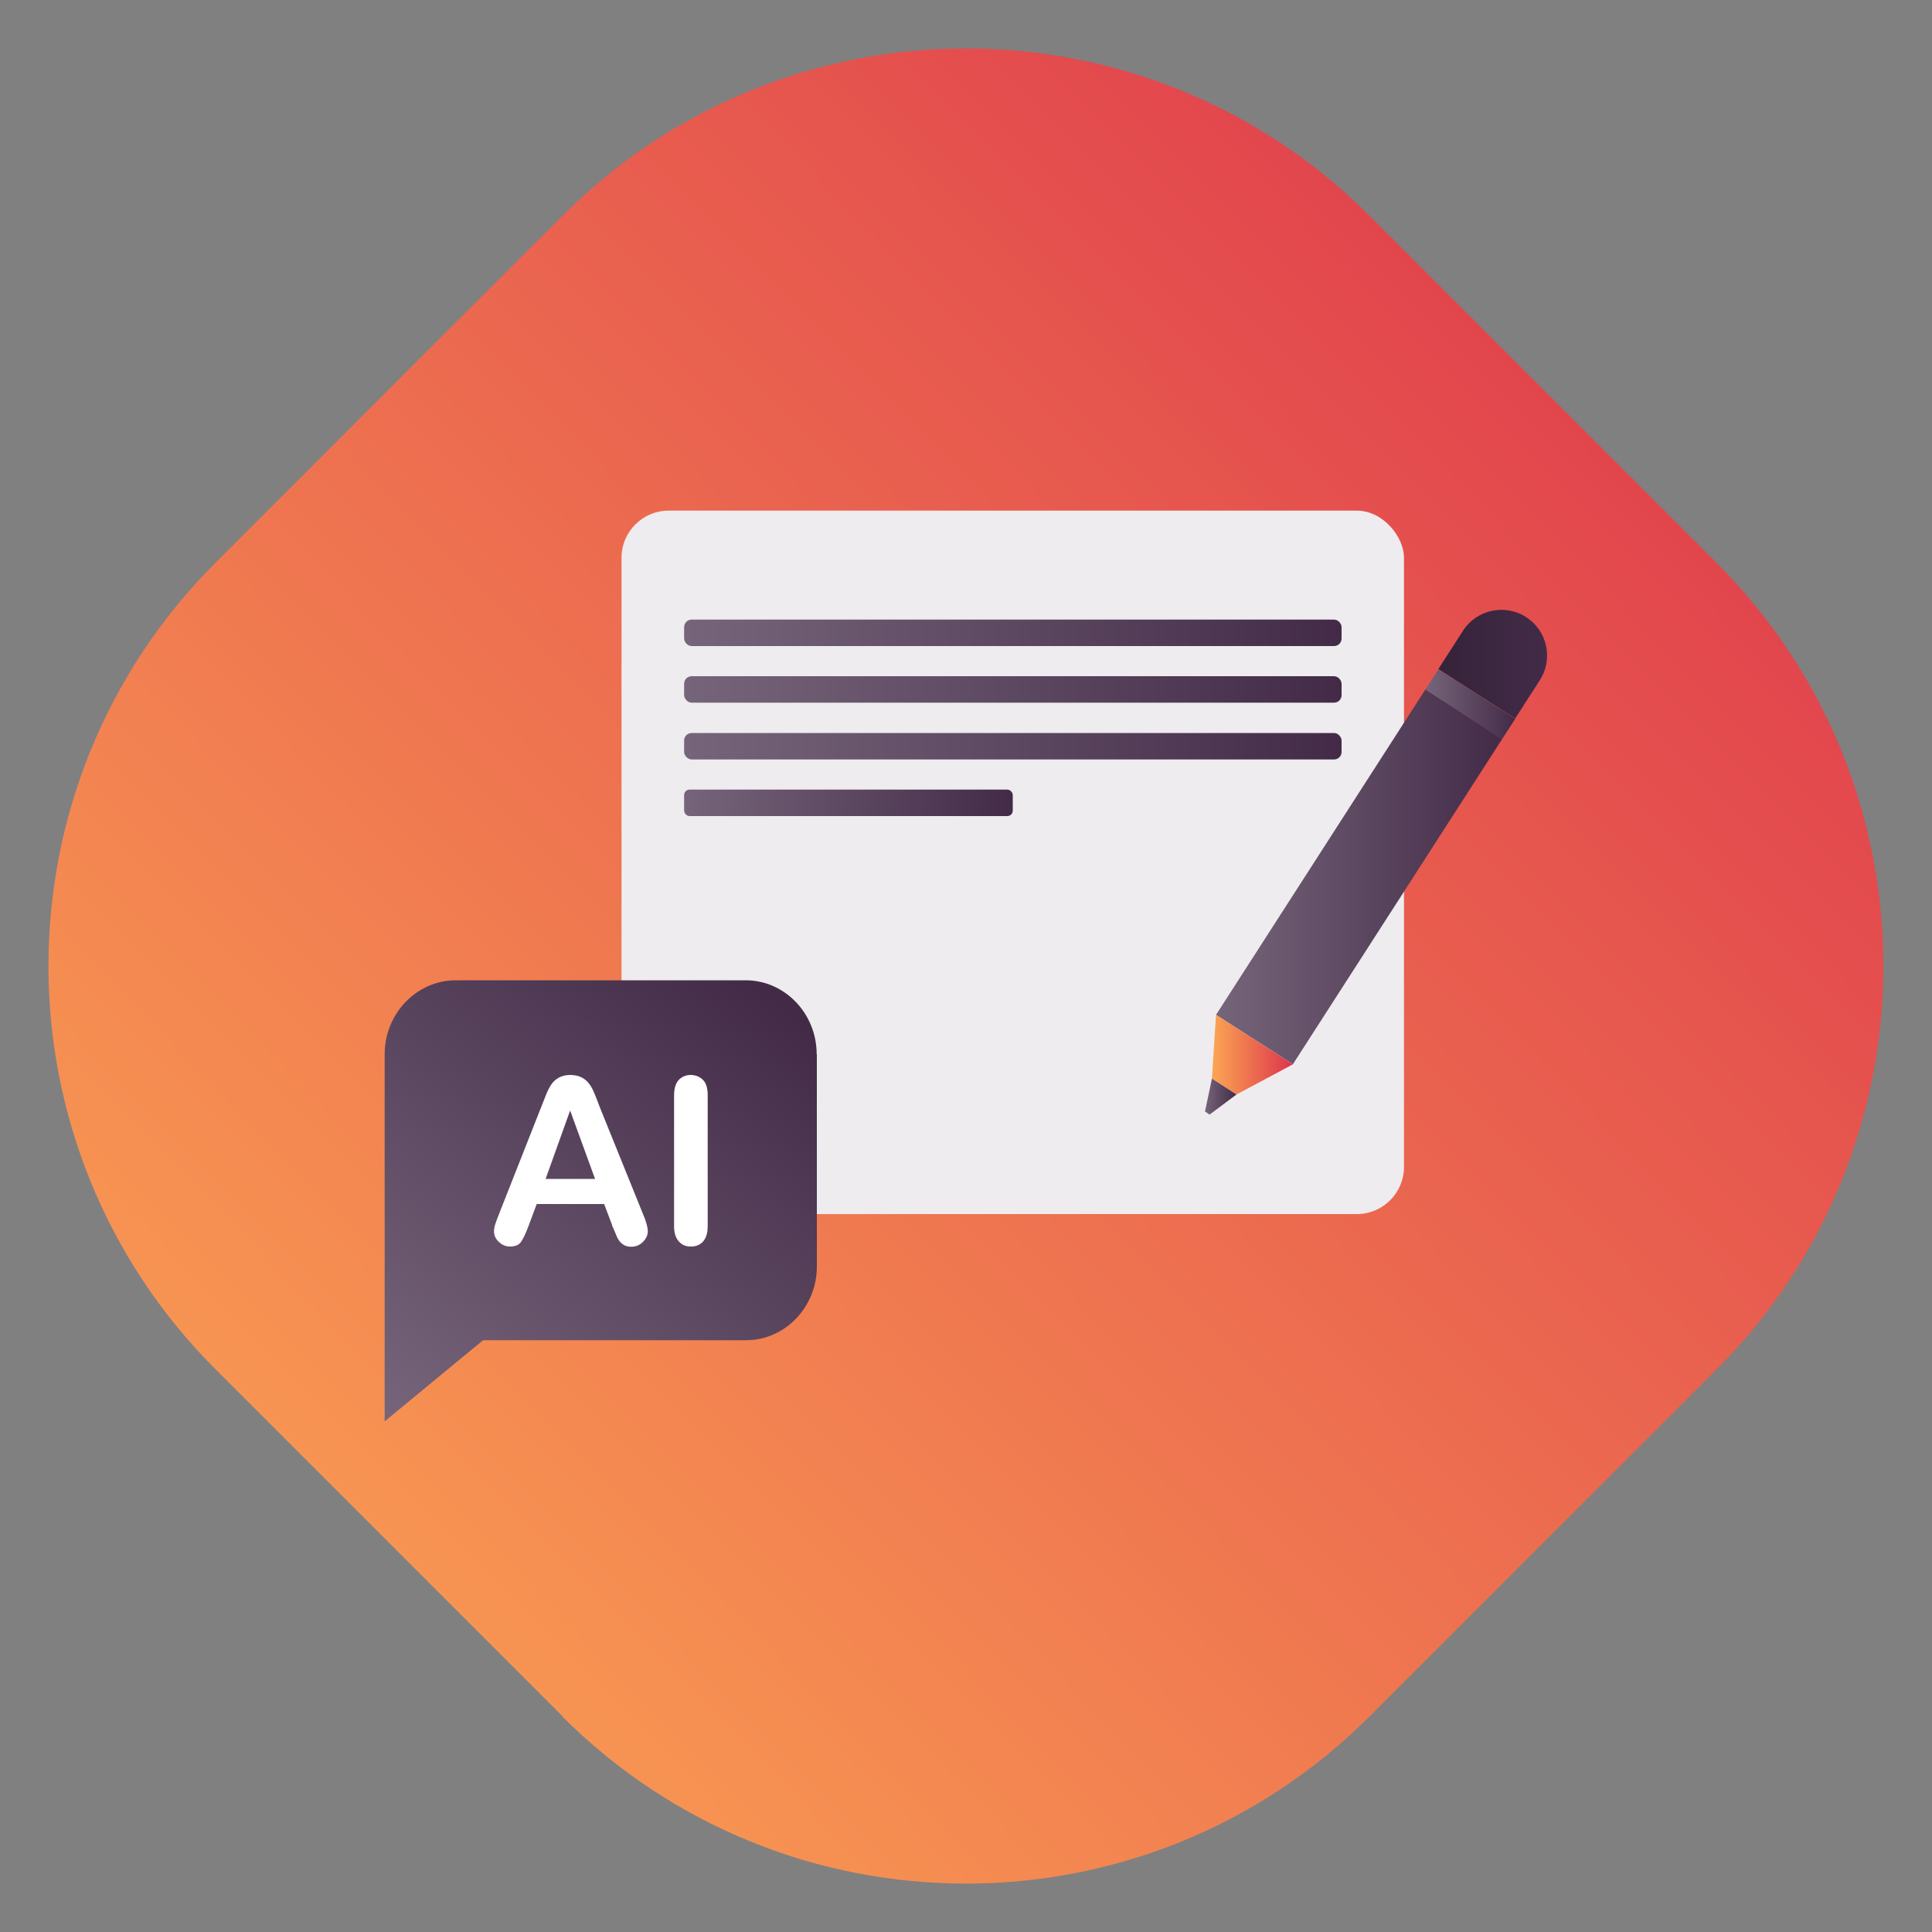
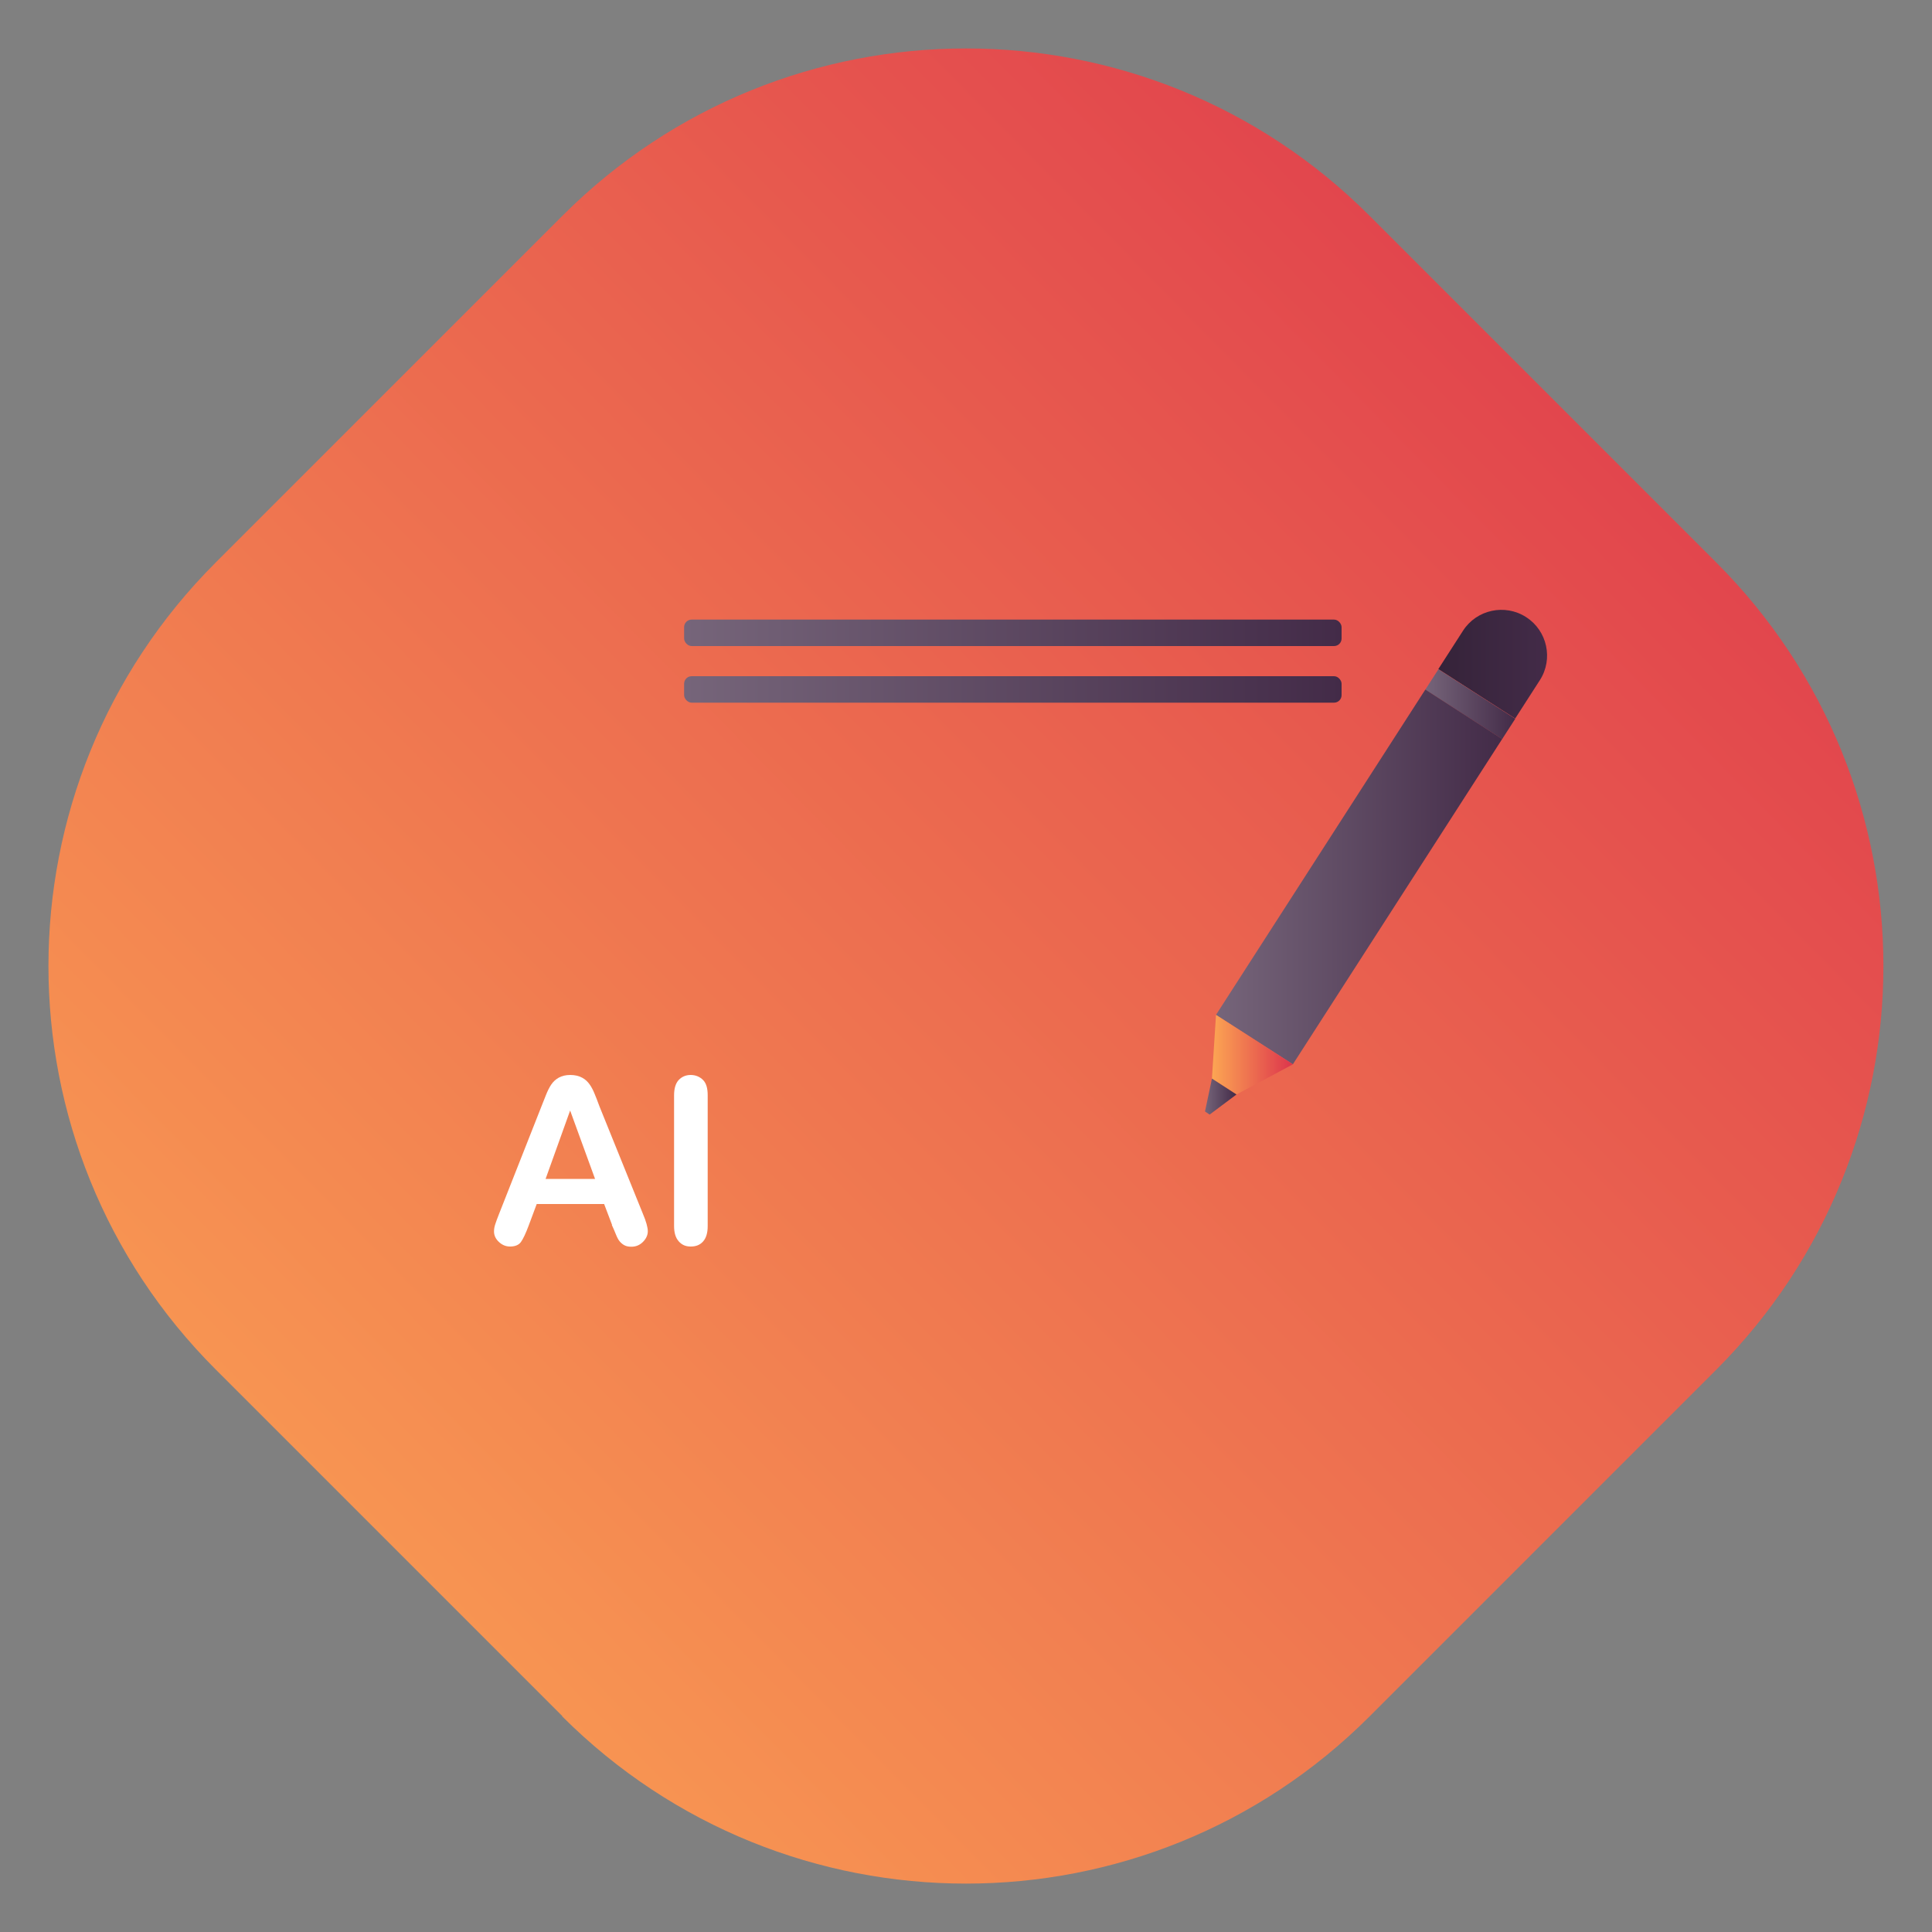
<svg xmlns="http://www.w3.org/2000/svg" xmlns:xlink="http://www.w3.org/1999/xlink" id="Illustrations" viewBox="0 0 100 100">
  <rect x="0" y="0" width="100" height="100" fill="#808080" stroke="none" />
  <defs>
    <style>      .cls-1 {        fill: url(#linear-gradient);      }      .cls-1, .cls-2, .cls-3, .cls-4, .cls-5, .cls-6, .cls-7, .cls-8, .cls-9, .cls-10, .cls-11, .cls-12, .cls-13 {        stroke-width: 0px;      }      .cls-2 {        fill: url(#linear-gradient-6);      }      .cls-3 {        fill: url(#linear-gradient-11);      }      .cls-4 {        fill: url(#linear-gradient-5);      }      .cls-5 {        fill: #fff;      }      .cls-6 {        fill: url(#linear-gradient-2);      }      .cls-7 {        fill: url(#linear-gradient-7);      }      .cls-8 {        fill: url(#linear-gradient-3);      }      .cls-9 {        fill: #eeecee;      }      .cls-10 {        fill: url(#linear-gradient-9);      }      .cls-11 {        fill: url(#linear-gradient-8);      }      .cls-12 {        fill: url(#linear-gradient-10);      }      .cls-13 {        fill: url(#linear-gradient-4);      }    </style>
    <linearGradient id="linear-gradient" x1="5.94" y1="93.45" x2="93.89" y2="6.72" gradientUnits="userSpaceOnUse">
      <stop offset="0" stop-color="#fca653" />
      <stop offset="1" stop-color="#dd344c" />
    </linearGradient>
    <linearGradient id="linear-gradient-2" x1="35.41" y1="32.75" x2="69.44" y2="32.75" gradientUnits="userSpaceOnUse">
      <stop offset="0" stop-color="#76657a" />
      <stop offset="1" stop-color="#432b48" />
    </linearGradient>
    <linearGradient id="linear-gradient-3" y1="35.69" y2="35.69" xlink:href="#linear-gradient-2" />
    <linearGradient id="linear-gradient-4" y1="38.62" y2="38.62" xlink:href="#linear-gradient-2" />
    <linearGradient id="linear-gradient-5" y1="41.56" x2="52.42" y2="41.56" xlink:href="#linear-gradient-2" />
    <linearGradient id="linear-gradient-6" x1="20.35" y1="73.6" x2="38.63" y2="50.58" gradientUnits="userSpaceOnUse">
      <stop offset="0" stop-color="#76657a" />
      <stop offset="1" stop-color="#432b48" />
    </linearGradient>
    <linearGradient id="linear-gradient-7" x1="74.45" y1="34.39" x2="80.08" y2="34.39" gradientTransform="translate(-6 47.45) rotate(-32.76)" gradientUnits="userSpaceOnUse">
      <stop offset="0" stop-color="#352339" />
      <stop offset="1" stop-color="#432b48" />
    </linearGradient>
    <linearGradient id="linear-gradient-8" x1="73.78" y1="36.45" x2="78.43" y2="36.45" gradientTransform="translate(159.83 25.91) rotate(147.24)" xlink:href="#linear-gradient-2" />
    <linearGradient id="linear-gradient-9" x1="62.95" y1="45.39" x2="77.75" y2="45.39" gradientTransform="translate(154.07 45.49) rotate(147.24)" xlink:href="#linear-gradient-6" />
    <linearGradient id="linear-gradient-10" x1="62.73" y1="54.59" x2="66.92" y2="54.59" xlink:href="#linear-gradient" />
    <linearGradient id="linear-gradient-11" x1="62.37" y1="56.76" x2="64" y2="56.76" xlink:href="#linear-gradient-2" />
  </defs>
  <path class="cls-1" d="m29.11,88.83l-17.94-17.94C-.38,59.35-.38,40.65,11.17,29.11L29.11,11.17C40.65-.38,59.35-.38,70.89,11.17l17.94,17.94c11.54,11.54,11.54,30.24,0,41.79l-17.94,17.94c-11.54,11.54-30.24,11.54-41.79,0Z" />
  <g>
    <g>
-       <rect class="cls-9" x="32.17" y="26.43" width="40.5" height="36.41" rx="2.44" ry="2.44" />
      <g>
        <rect class="cls-6" x="35.41" y="32.07" width="34.03" height="1.37" rx=".39" ry=".39" />
        <rect class="cls-8" x="35.41" y="35" width="34.03" height="1.37" rx=".39" ry=".39" />
-         <rect class="cls-13" x="35.41" y="37.94" width="34.03" height="1.37" rx=".39" ry=".39" />
-         <rect class="cls-4" x="35.41" y="40.87" width="17.01" height="1.37" rx=".28" ry=".28" />
      </g>
    </g>
-     <path class="cls-2" d="m42.28,54.56v10.99c0,2.1-1.64,3.82-3.67,3.82h-13.6l-.93.76-4.17,3.44v-19.01c0-2.1,1.66-3.82,3.68-3.82h15.01c2.02,0,3.67,1.72,3.67,3.82Z" />
    <g>
      <path class="cls-5" d="m31.68,63.4l-.41-1.08h-3.49l-.41,1.1c-.16.43-.3.72-.41.87s-.3.23-.56.23c-.22,0-.41-.08-.58-.24s-.25-.34-.25-.54c0-.12.02-.24.06-.36s.1-.3.19-.52l2.2-5.58c.06-.16.14-.35.23-.58s.18-.41.28-.56.23-.27.39-.36.36-.14.6-.14.44.05.61.14.29.21.39.35.18.3.25.47.16.39.26.67l2.24,5.54c.18.42.26.73.26.92s-.08.38-.25.55-.37.25-.6.25c-.14,0-.25-.02-.35-.07s-.18-.12-.25-.2-.14-.21-.21-.39-.14-.33-.2-.46Zm-3.45-2.38h2.57l-1.29-3.54-1.27,3.54Z" />
      <path class="cls-5" d="m34.89,63.46v-6.77c0-.35.08-.62.24-.79s.37-.26.62-.26.47.09.64.26.24.44.24.79v6.77c0,.36-.08.62-.24.8s-.37.26-.64.26-.46-.09-.62-.27-.24-.44-.24-.79Z" />
    </g>
    <g>
      <path class="cls-7" d="m77.72,31.57h0c1.3,0,2.36,1.06,2.36,2.36v2.36h-4.73v-2.36c0-1.3,1.06-2.36,2.36-2.36Z" transform="translate(30.72 -36.66) rotate(32.76)" />
      <rect class="cls-11" x="73.74" y="35.82" width="4.73" height="1.25" transform="translate(120.38 108.28) rotate(-147.24)" />
      <rect class="cls-10" x="67.99" y="35.38" width="4.73" height="20.02" transform="translate(104.95 121.63) rotate(-147.24)" />
      <polygon class="cls-12" points="62.94 52.53 66.92 55.09 64 56.65 62.73 55.83 62.94 52.53" />
      <polygon class="cls-3" points="62.61 57.69 62.37 57.53 62.73 55.83 64 56.65 62.61 57.69" />
    </g>
  </g>
</svg>